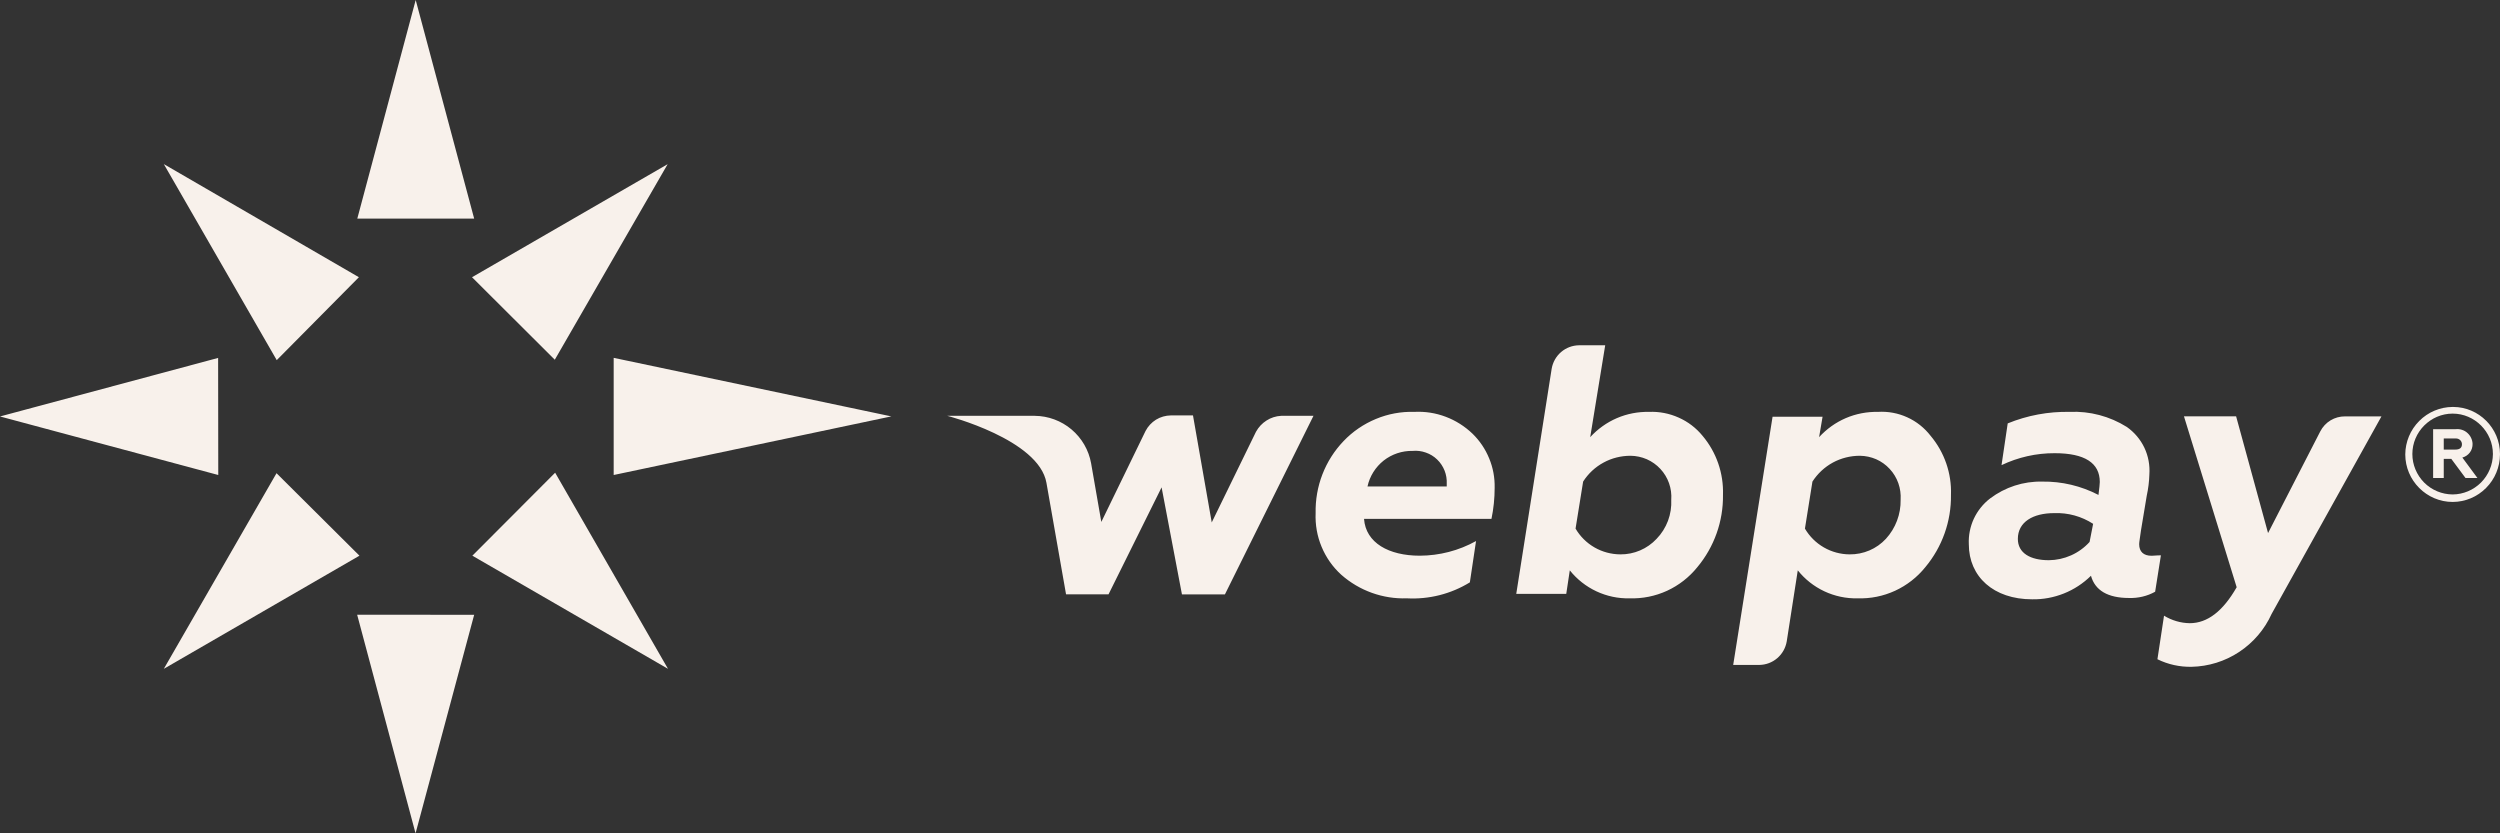
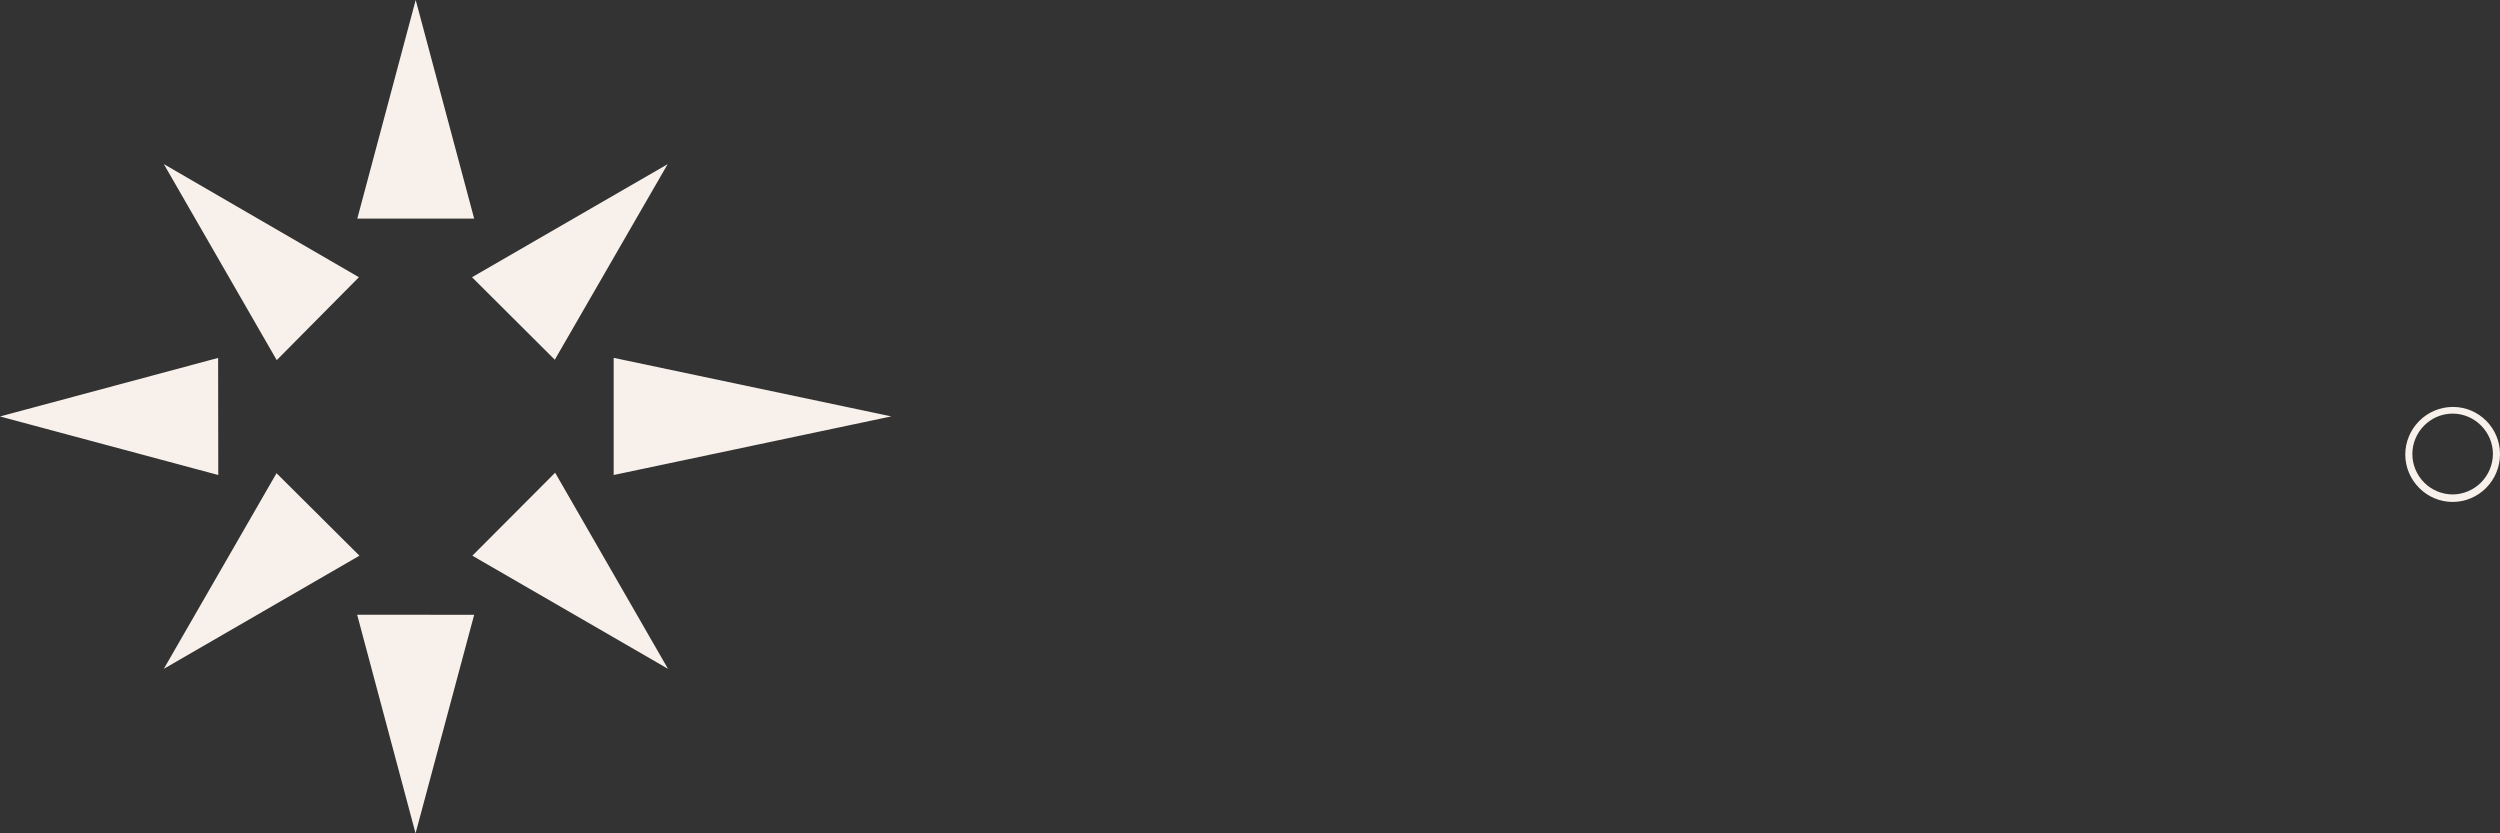
<svg xmlns="http://www.w3.org/2000/svg" width="36" height="12" viewBox="0 0 36 12" fill="none">
  <rect x="0" y="0" width="36" height="12" fill="#333333" stroke="none" />
-   <path d="M18.086 6.218L17.449 7.523L17.179 5.982H16.86C16.785 5.983 16.711 6.004 16.647 6.043C16.583 6.083 16.531 6.139 16.496 6.206L15.859 7.516L15.712 6.672C15.678 6.481 15.578 6.309 15.43 6.184C15.282 6.059 15.095 5.99 14.902 5.988H13.641C13.641 5.988 14.961 6.327 15.069 6.954L15.351 8.558H15.963L16.727 7.018L17.02 8.559H17.639L18.914 5.988H18.448C18.373 5.992 18.3 6.015 18.237 6.056C18.174 6.096 18.122 6.152 18.086 6.218ZM20.367 5.931C20.177 5.925 19.988 5.96 19.813 6.033C19.637 6.106 19.478 6.214 19.347 6.352C19.215 6.49 19.112 6.652 19.043 6.83C18.974 7.008 18.941 7.198 18.945 7.389C18.938 7.555 18.967 7.721 19.031 7.874C19.095 8.028 19.192 8.166 19.315 8.277C19.576 8.507 19.914 8.628 20.26 8.616C20.578 8.633 20.894 8.553 21.166 8.386L21.255 7.791C21.007 7.929 20.728 8.001 20.445 8.002C19.998 8.002 19.667 7.817 19.642 7.472H21.477C21.508 7.324 21.523 7.174 21.523 7.024C21.526 6.879 21.5 6.735 21.444 6.601C21.389 6.466 21.307 6.345 21.203 6.244C21.092 6.138 20.961 6.055 20.817 6.001C20.674 5.947 20.521 5.923 20.367 5.931ZM19.692 7.005C19.724 6.857 19.807 6.726 19.925 6.632C20.044 6.539 20.191 6.49 20.342 6.493C20.406 6.487 20.471 6.495 20.532 6.517C20.593 6.538 20.649 6.572 20.695 6.617C20.742 6.662 20.778 6.717 20.802 6.777C20.826 6.837 20.836 6.902 20.833 6.967V7.005H19.692ZM23.747 5.931C23.587 5.928 23.43 5.958 23.283 6.021C23.137 6.084 23.006 6.178 22.899 6.295L23.115 4.972H22.739C22.644 4.973 22.553 5.007 22.48 5.069C22.408 5.131 22.36 5.216 22.344 5.31L21.834 8.552H22.554L22.605 8.213C22.708 8.342 22.839 8.445 22.988 8.515C23.138 8.585 23.301 8.62 23.465 8.616C23.651 8.622 23.836 8.585 24.006 8.507C24.175 8.429 24.324 8.313 24.441 8.168C24.685 7.876 24.816 7.507 24.811 7.126C24.821 6.816 24.717 6.513 24.517 6.276C24.424 6.162 24.306 6.072 24.172 6.013C24.038 5.953 23.893 5.925 23.747 5.931ZM23.855 7.759C23.72 7.904 23.53 7.985 23.332 7.983C23.202 7.982 23.074 7.948 22.961 7.883C22.848 7.818 22.754 7.725 22.688 7.612L22.797 6.935C22.87 6.82 22.971 6.726 23.091 6.661C23.21 6.596 23.344 6.563 23.48 6.563C23.561 6.564 23.64 6.581 23.714 6.613C23.788 6.646 23.855 6.693 23.91 6.753C23.965 6.812 24.007 6.882 24.034 6.958C24.061 7.035 24.072 7.116 24.066 7.197C24.071 7.3 24.055 7.403 24.019 7.5C23.982 7.597 23.927 7.685 23.855 7.759ZM27.043 5.931C26.884 5.928 26.726 5.958 26.579 6.021C26.433 6.084 26.302 6.178 26.195 6.295L26.245 6.001H25.525L24.958 9.575H25.333C25.428 9.574 25.52 9.54 25.592 9.478C25.665 9.416 25.713 9.33 25.729 9.236L25.888 8.213C25.991 8.342 26.122 8.445 26.271 8.515C26.421 8.585 26.584 8.62 26.749 8.616C26.935 8.622 27.119 8.585 27.289 8.507C27.458 8.429 27.607 8.313 27.724 8.168C27.968 7.876 28.099 7.507 28.094 7.126C28.105 6.816 28 6.513 27.801 6.276C27.712 6.161 27.597 6.069 27.464 6.009C27.332 5.949 27.188 5.922 27.043 5.931ZM27.157 7.759C27.023 7.904 26.833 7.985 26.634 7.983C26.504 7.982 26.377 7.948 26.264 7.883C26.151 7.818 26.057 7.725 25.991 7.612L26.099 6.935C26.173 6.82 26.274 6.726 26.393 6.661C26.513 6.596 26.647 6.563 26.782 6.563C26.863 6.564 26.943 6.581 27.017 6.613C27.091 6.646 27.157 6.693 27.212 6.753C27.267 6.812 27.309 6.882 27.336 6.958C27.363 7.035 27.374 7.116 27.369 7.197C27.373 7.404 27.297 7.606 27.157 7.759ZM30.983 8.003C30.868 8.003 30.804 7.945 30.804 7.836C30.804 7.805 30.817 7.74 30.83 7.638L30.913 7.139C30.935 7.038 30.948 6.935 30.951 6.832C30.96 6.7 30.936 6.567 30.879 6.447C30.822 6.327 30.734 6.224 30.626 6.148C30.38 5.994 30.093 5.918 29.803 5.931C29.498 5.925 29.194 5.981 28.911 6.097L28.822 6.698C29.061 6.584 29.322 6.525 29.587 6.526C30.02 6.526 30.237 6.666 30.237 6.941C30.237 6.967 30.23 7.031 30.218 7.127C29.968 6.997 29.69 6.931 29.408 6.935C29.137 6.929 28.873 7.015 28.657 7.178C28.557 7.255 28.477 7.355 28.423 7.47C28.37 7.585 28.345 7.711 28.351 7.837C28.351 8.304 28.708 8.63 29.262 8.63C29.419 8.633 29.575 8.604 29.72 8.546C29.866 8.488 29.998 8.401 30.11 8.291C30.168 8.502 30.353 8.611 30.658 8.611C30.789 8.615 30.919 8.585 31.034 8.521L31.117 7.997C31.059 7.996 31.021 8.003 30.983 8.003ZM30.09 7.804C30.016 7.886 29.925 7.952 29.824 7.997C29.723 8.042 29.614 8.066 29.503 8.067C29.236 8.067 29.057 7.964 29.057 7.76C29.057 7.517 29.274 7.389 29.58 7.389C29.778 7.381 29.974 7.435 30.141 7.543L30.09 7.804ZM33.412 6.212L32.66 7.676L32.2 5.995H31.449L32.208 8.456C32.011 8.801 31.787 8.974 31.532 8.974C31.401 8.972 31.274 8.934 31.162 8.866L31.067 9.493C31.219 9.568 31.388 9.605 31.558 9.602C31.802 9.597 32.04 9.523 32.244 9.388C32.448 9.253 32.61 9.064 32.711 8.841L34.293 5.996H33.77C33.696 5.995 33.623 6.015 33.56 6.053C33.497 6.091 33.446 6.146 33.412 6.212ZM35.605 6.391C35.604 6.361 35.596 6.331 35.583 6.304C35.57 6.277 35.552 6.253 35.529 6.233C35.507 6.213 35.48 6.198 35.451 6.189C35.423 6.18 35.393 6.177 35.363 6.18H35.037V6.883H35.19V6.608H35.299L35.503 6.883H35.675L35.458 6.589C35.501 6.577 35.539 6.552 35.566 6.516C35.593 6.48 35.606 6.436 35.605 6.391ZM35.356 6.474H35.19V6.314H35.356C35.36 6.314 35.364 6.314 35.367 6.314C35.414 6.314 35.452 6.351 35.452 6.397C35.452 6.449 35.42 6.474 35.356 6.474Z" fill="#F8F1EB" />
  <path d="M35.318 5.86C35.137 5.861 34.964 5.934 34.837 6.062C34.709 6.19 34.637 6.363 34.636 6.544C34.636 6.92 34.944 7.228 35.318 7.228C35.499 7.228 35.672 7.155 35.799 7.027C35.927 6.899 35.999 6.726 36 6.544V6.537C36 6.166 35.696 5.86 35.325 5.86H35.318ZM35.318 7.12C35.164 7.119 35.017 7.058 34.908 6.949C34.8 6.84 34.738 6.692 34.738 6.538C34.738 6.219 35 5.956 35.318 5.956C35.636 5.956 35.898 6.219 35.898 6.538C35.897 6.692 35.835 6.839 35.727 6.948C35.618 7.057 35.471 7.119 35.318 7.12ZM5.145 3.148L5.986 0L6.828 3.148H5.145ZM7.989 5.18L9.614 2.364L6.797 3.992L7.989 5.18ZM8.837 6.84L12.835 5.996L8.837 5.153L8.837 6.84ZM6.802 8.002L9.619 9.631L7.994 6.807L6.802 8.002ZM5.143 8.852L5.984 12L6.828 8.853L5.143 8.852ZM3.982 6.814L2.359 9.631L5.176 8.002L3.982 6.814ZM3.141 5.154L0 5.997L3.143 6.84L3.141 5.154V5.154ZM5.168 3.992L2.359 2.363L3.985 5.186L5.168 3.992Z" fill="#F8F1EB" />
</svg>